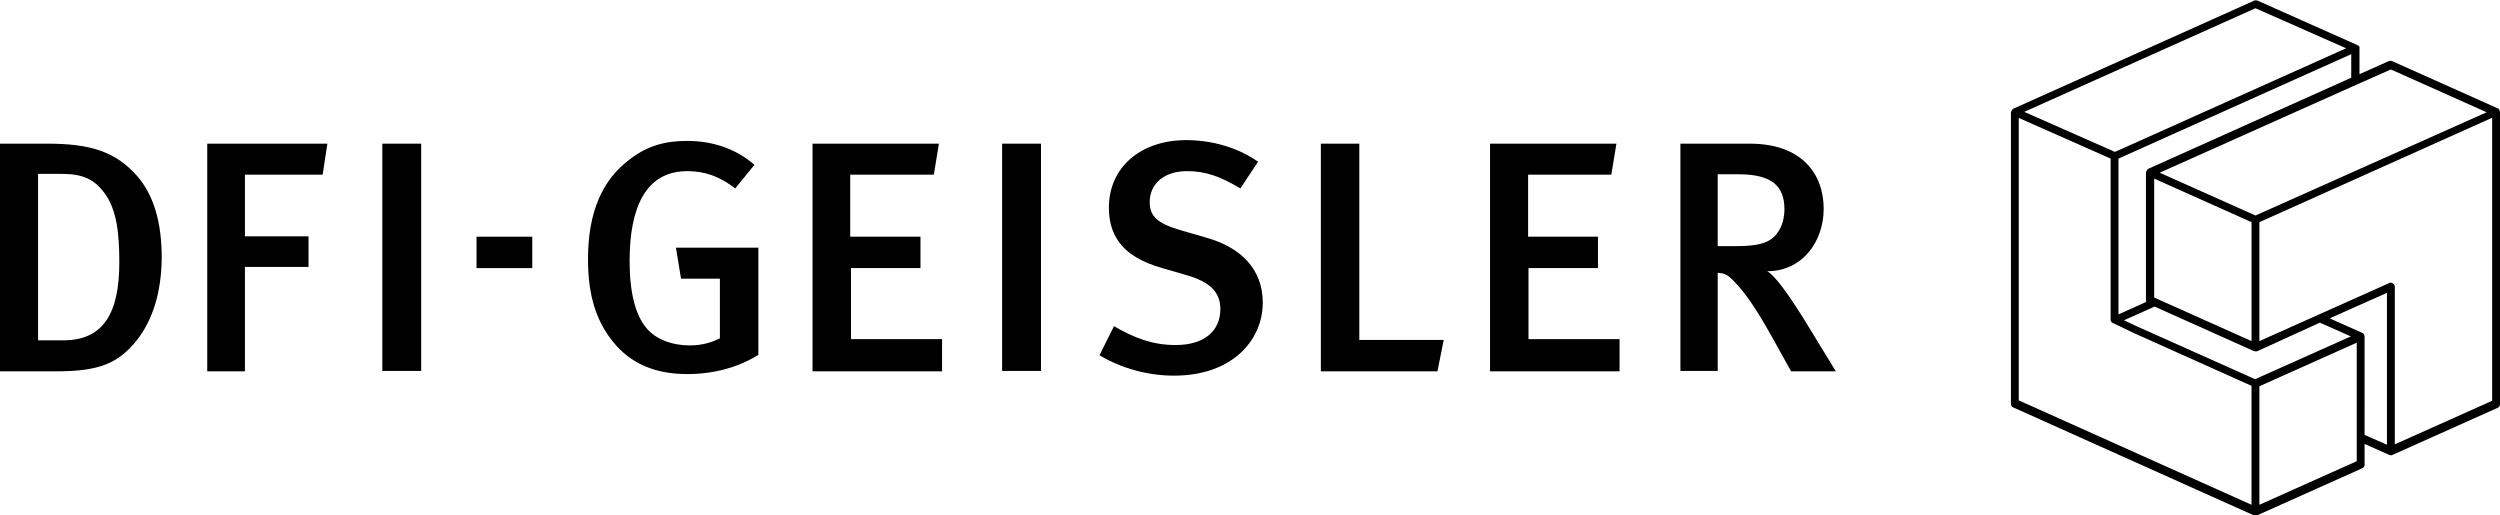
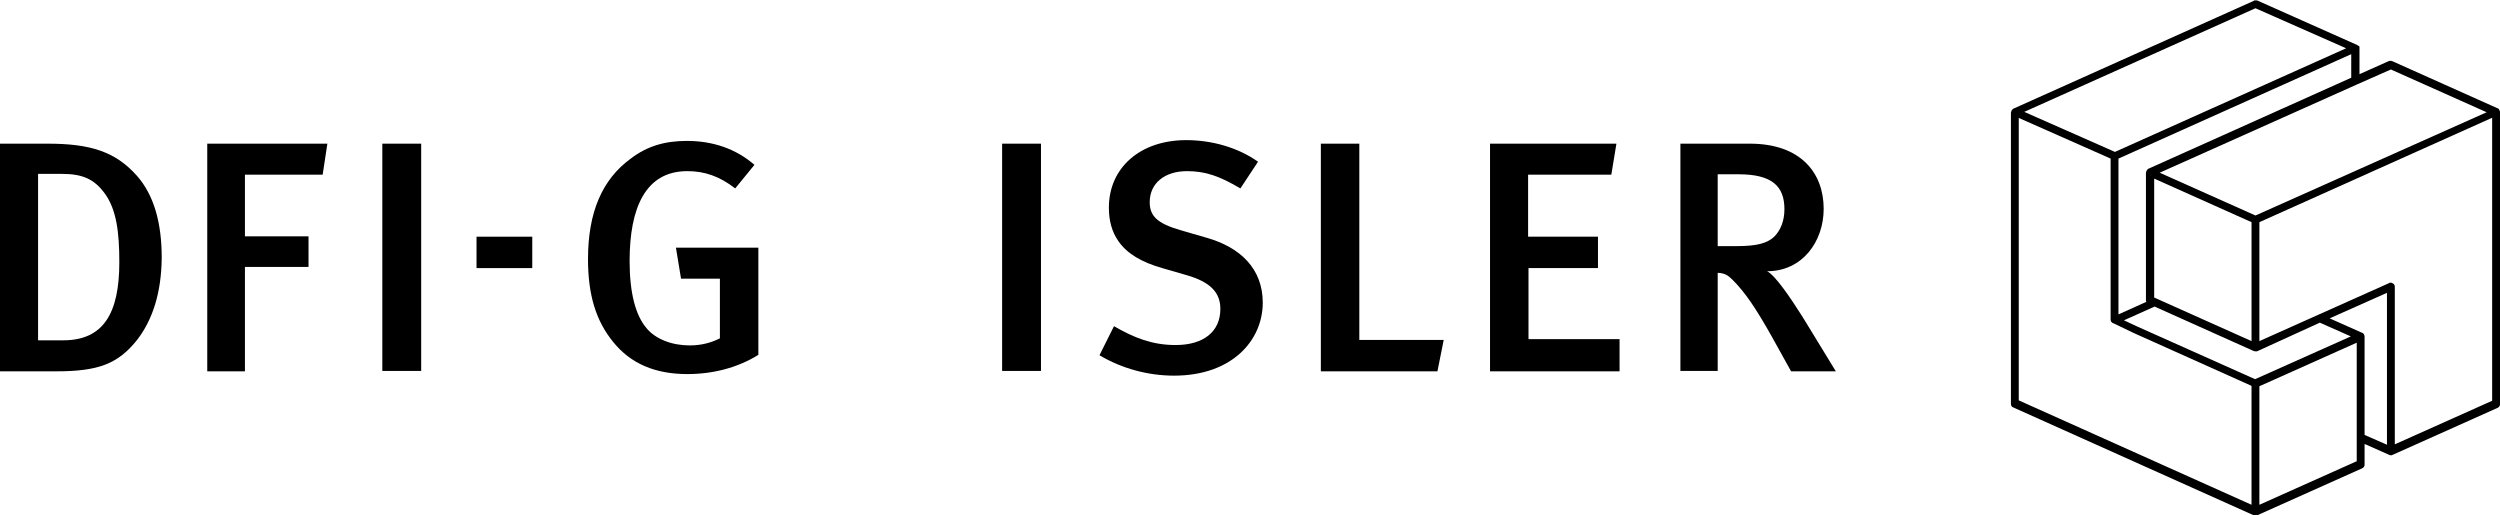
<svg xmlns="http://www.w3.org/2000/svg" version="1.1" id="Layer_1" x="0px" y="0px" viewBox="0 0 636.9 131.2" style="enable-background:new 0 0 636.9 131.2;" xml:space="preserve">
  <g>
    <path d="M35,86.5c-4.9,6.2-9.9,8.1-20.7,8.1H0V36.6h12.1c10.9,0,17.3,2,22.8,8.2c4.3,4.9,6.3,11.9,6.3,20.9   C41.1,74.6,38.9,81.4,35,86.5 M26.7,49.3c-2.7-3.7-5.7-5-10.9-5H9.7v42.4h6.4c10.2,0,14.3-6.8,14.3-19.9   C30.4,59.3,29.7,53.4,26.7,49.3z" />
    <polyline points="82.2,44.5 62.4,44.5 62.4,60.2 78.6,60.2 78.6,68 62.4,68 62.4,94.6 52.8,94.6 52.8,36.6 83.4,36.6 82.2,44.5     " />
    <rect x="97.4" y="36.6" width="9.9" height="57.9" />
    <path d="M175.1,95.3c-8.1,0-14.4-2.6-18.9-8.2c-4.4-5.4-6.4-12-6.4-21.1c0-11.9,3.6-20.3,10.9-25.6c4.2-3.2,8.7-4.5,14.3-4.5   c6.6,0,12.5,2,17.2,6.1l-4.9,6c-4-3.1-7.8-4.4-12.2-4.4c-10.7,0-14.7,9.4-14.7,22.9c0,8.1,1.5,13.8,4.3,17.1   c2.3,2.8,6.5,4.4,11,4.4c3,0,5.5-0.7,7.7-1.8V71h-9.9l-1.3-7.9h21v27.3C187.9,93.7,181.6,95.3,175.1,95.3" />
-     <polyline points="207,94.6 207,36.6 239.2,36.6 237.9,44.5 216.6,44.5 216.6,60.3 234.5,60.3 234.5,68.3 216.8,68.3 216.8,86.4    240,86.4 240,94.6 207,94.6  " />
    <rect x="255.3" y="36.6" width="9.9" height="57.9" />
    <path d="M299.1,95.7c-6.6,0-13.3-1.8-19-5.2l3.7-7.4c5.2,3,9.8,4.8,15.7,4.8c7.1,0,11.4-3.4,11.4-9.2c0-4.3-2.7-6.9-8.6-8.6   l-6.2-1.8c-5.3-1.5-9-3.7-11.2-6.9c-1.6-2.3-2.4-5.1-2.4-8.5c0-10.2,8-17.2,19.7-17.2c6.6,0,13.2,1.9,18.3,5.5L316,48   c-5.4-3.2-9-4.4-13.6-4.4c-5.7,0-9.5,3.1-9.5,7.9c0,3.6,2,5.4,7.7,7.1l6.9,2c8.4,2.4,14.2,7.8,14.2,16.5   C321.7,86.7,313.9,95.7,299.1,95.7" />
    <polyline points="366.2,94.6 336.5,94.6 336.5,36.6 346.3,36.6 346.3,86.6 367.8,86.6 366.2,94.6  " />
    <polyline points="379.6,94.6 379.6,36.6 411.8,36.6 410.5,44.5 389.3,44.5 389.3,60.3 407.1,60.3 407.1,68.3 389.4,68.3    389.4,86.4 412.6,86.4 412.6,94.6 379.6,94.6  " />
    <path d="M456.3,94.6l-5-9c-4-7.1-6.7-11.1-9.9-14.3c-1.1-1.1-1.9-1.7-3.8-1.8v25h-9.5V36.6h17.7c13,0,18.8,7.5,18.8,16.6   c0,8.3-5.4,15.9-14.4,15.9c2.1,1.1,5.9,6.7,9,11.6l8.5,13.9H456.3 M437.6,44.4v18.3h4.9c5,0,7.7-0.7,9.5-2.4c1.6-1.6,2.6-4,2.6-7   c0-5.9-3.2-8.9-11.7-8.9H437.6z" />
  </g>
  <rect x="121.4" y="60.3" width="14.2" height="8" />
  <path d="M636.8,28.2C636.8,28.1,636.8,28.1,636.8,28.2c-0.1-0.2-0.1-0.3-0.2-0.4c0,0,0,0,0,0c-0.1-0.1-0.1-0.1-0.2-0.2  c0,0-0.1,0-0.1,0c0,0,0,0,0,0l-26.8-12c0,0,0,0,0,0c-0.1,0-0.2,0-0.2-0.1c-0.1,0-0.1,0-0.2,0c-0.1,0-0.1,0-0.2,0c-0.1,0-0.1,0-0.2,0  c0,0,0,0,0,0l-7.6,3.4v-6.6c0,0,0,0,0,0c0-0.1,0-0.1,0-0.2c0-0.1,0-0.1,0-0.2c0,0,0,0,0,0c0,0,0,0,0,0c0,0,0-0.1-0.1-0.1  c0,0,0,0,0,0c0-0.1-0.1-0.1-0.1-0.1c0,0,0,0,0,0c0,0-0.1-0.1-0.2-0.1c0,0,0,0,0,0c0,0,0,0-0.1-0.1l0,0c0,0,0,0,0,0L575,0.1  c0,0,0,0,0,0c-0.1,0-0.1,0-0.2,0c-0.1,0-0.1,0-0.2,0c-0.1,0-0.1,0-0.2,0c-0.1,0-0.2,0-0.2,0.1c0,0,0,0,0,0l-61.3,27.5c0,0,0,0,0,0  c0,0-0.1,0-0.1,0.1c-0.1,0-0.1,0.1-0.2,0.2c0,0,0,0,0,0c-0.1,0.1-0.1,0.2-0.2,0.3c0,0,0,0,0,0.1c0,0.1-0.1,0.2-0.1,0.3v74.2  c0,0.4,0.2,0.8,0.6,0.9l61.3,27.5c0,0,0,0,0,0c0.1,0,0.2,0.1,0.4,0.1c0.1,0,0.2,0,0.4-0.1c0,0,0,0,0,0l26.8-12  c0.4-0.2,0.6-0.5,0.6-0.9v-5.3l6.3,2.8c0,0,0,0,0,0c0.1,0,0.2,0.1,0.4,0.1c0,0,0,0,0,0l0,0l0,0c0,0,0,0,0,0c0.1,0,0.2,0,0.4-0.1  c0,0,0,0,0,0l26.8-12c0.4-0.2,0.6-0.5,0.6-0.9V28.5C636.9,28.4,636.9,28.3,636.8,28.2z M591,82.2l7.9,3.5l-24.4,10.9l-26.4-11.8  l-3.8-1.7l-3.2-1.5l7.8-3.5l25.2,11.3c0,0,0,0,0,0c0.1,0,0.2,0.1,0.4,0.1c0,0,0,0,0,0c0,0,0,0,0.1,0c0.1,0,0.1,0,0.2,0  c0,0,0.1,0,0.1,0c0,0,0,0,0.1,0L591,82.2z M574.6,2.1l23.1,10.2l-58.9,26.4l-23.1-10.2L574.6,2.1z M573.6,86.9l-24.8-11.1V45.5  l24.8,11.1V86.9z M574.6,54.9l-24.4-10.9l50.3-22.5c0,0,0,0,0,0l8.6-3.8l24.4,10.9L574.6,54.9z M547.3,43  C547.3,43,547.3,43,547.3,43c-0.1,0-0.1,0.1-0.1,0.1c-0.1,0-0.1,0.1-0.2,0.2c0,0,0,0,0,0c-0.1,0.1-0.1,0.2-0.2,0.3c0,0,0,0,0,0.1  c0,0.1-0.1,0.2-0.1,0.3v32.5c0,0.1,0,0.3,0.1,0.4l-7.1,3.2V40.4l59.3-26.6v6L547.3,43z M514.2,30l23.5,10.4v41.1c0,0,0,0,0,0  c0,0,0,0,0,0c0,0.1,0,0.2,0.1,0.3c0,0,0,0,0,0c0,0,0,0,0,0.1c0,0,0.1,0.1,0.1,0.1c0,0,0.1,0.1,0.1,0.1c0,0,0.1,0.1,0.1,0.1  c0,0,0.1,0.1,0.1,0.1c0,0,0,0,0.1,0l5.2,2.5l30.1,13.5v30.3l-59.3-26.6V30z M600.4,117.5l-24.8,11.1V98.4l24.8-11.1V117.5z   M602.4,85.7c0-0.1,0-0.2-0.1-0.3c0,0,0,0,0-0.1c0-0.1-0.1-0.2-0.2-0.3c0,0,0,0,0,0c-0.1-0.1-0.1-0.1-0.2-0.2c0,0-0.1,0-0.1,0  c0,0,0,0,0,0l-8.3-3.7l14.6-6.5v38.7l-5.7-2.5V85.7z M634.9,102.1l-24.8,11.1V73c0-0.3-0.2-0.7-0.5-0.8c-0.2-0.1-0.4-0.2-0.5-0.2  c-0.1,0-0.3,0-0.4,0.1l-33.1,14.8V56.6L634.9,30V102.1z" />
</svg>